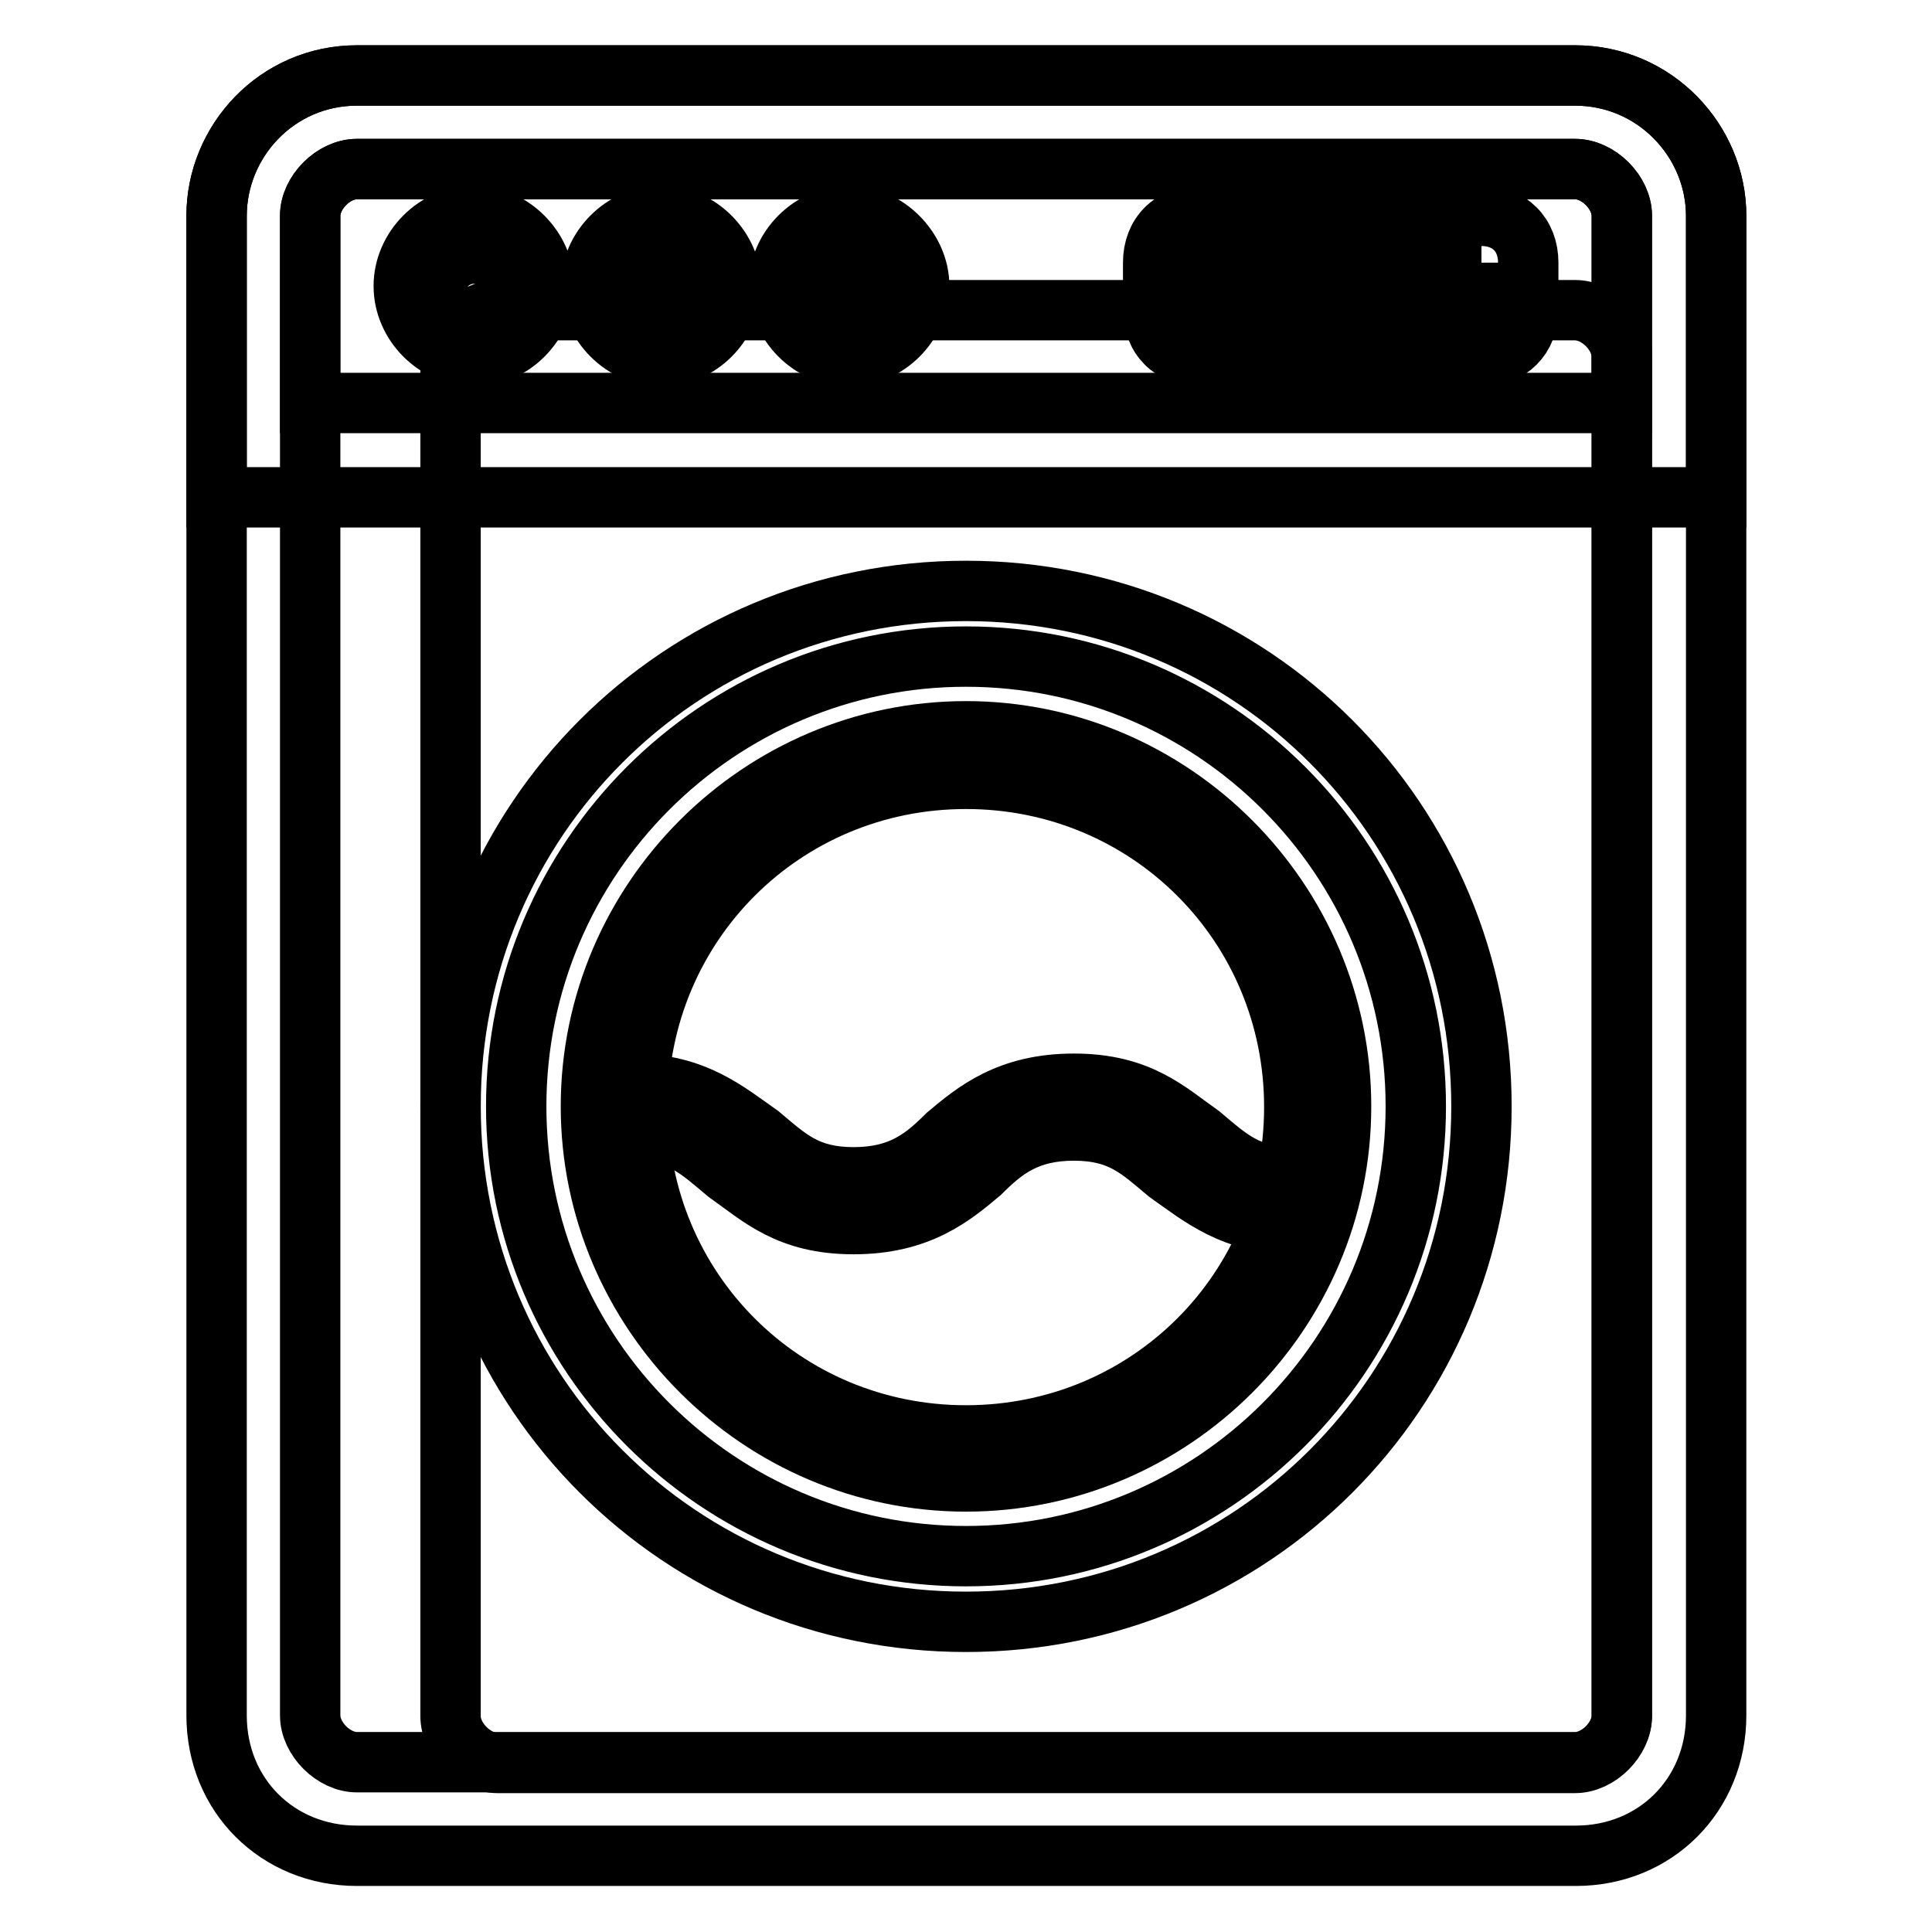
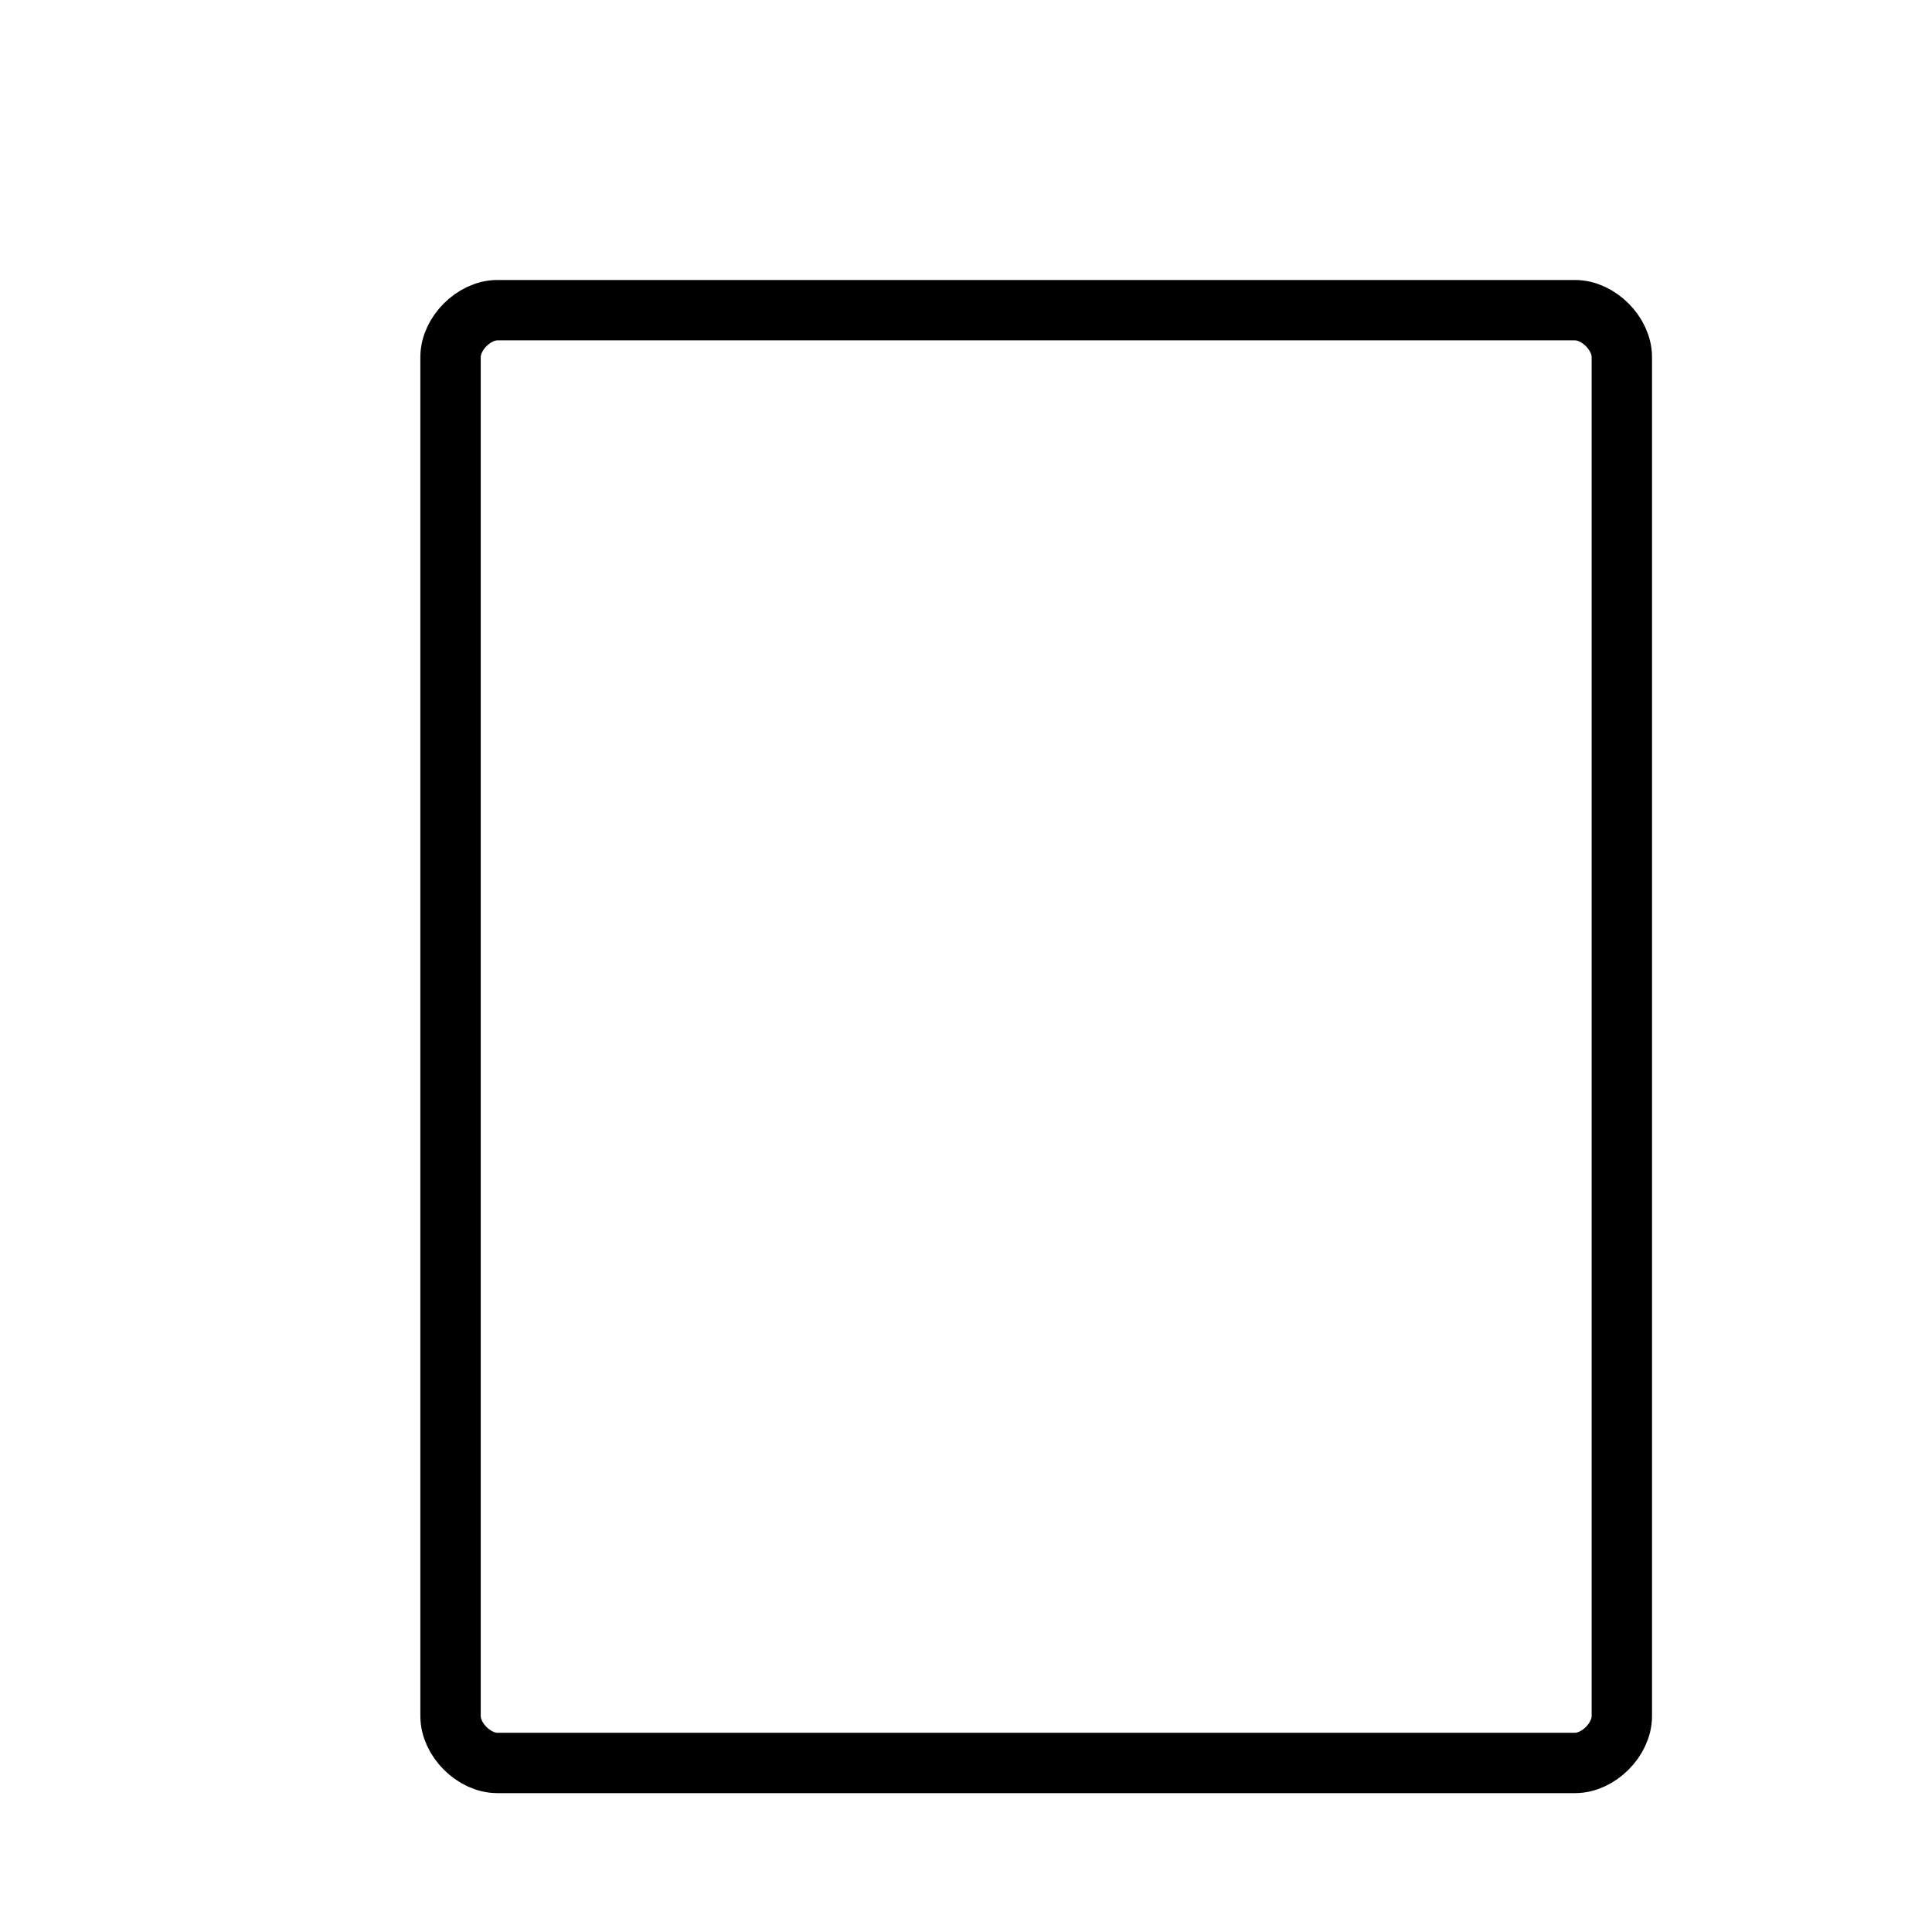
<svg xmlns="http://www.w3.org/2000/svg" version="1.1" x="0px" y="0px" viewBox="0 0 256 256" enable-background="new 0 0 256 256" xml:space="preserve">
  <g>
    <path stroke-width="8" fill-opacity="0" stroke="#000000" d="M208.7,233.6H65.9c-3.1,0-6.2-3.1-6.2-6.2V47.3c0-3.1,3.1-6.2,6.2-6.2h142.8c3.1,0,6.2,3.1,6.2,6.2v180.1 C214.9,230.5,211.8,233.6,208.7,233.6z" />
-     <path stroke-width="8" fill-opacity="0" stroke="#000000" d="M208.7,22.4c3.1,0,6.2,3.1,6.2,6.2v198.7c0,3.1-3.1,6.2-6.2,6.2H47.3c-3.1,0-6.2-3.1-6.2-6.2V28.6 c0-3.1,3.1-6.2,6.2-6.2H208.7 M208.7,10H47.3c-10.6,0-18.6,8.7-18.6,18.6v198.7c0,10.6,8.1,18.6,18.6,18.6h161.5 c10.6,0,18.6-8.1,18.6-18.6V28.6C227.4,18.7,219.3,10,208.7,10z" />
-     <path stroke-width="8" fill-opacity="0" stroke="#000000" d="M208.7,22.4c3.1,0,6.2,3.1,6.2,6.2v24.8H41.1V28.6c0-3.1,3.1-6.2,6.2-6.2H208.7 M208.7,10H47.3 c-10.6,0-18.6,8.7-18.6,18.6v37.3h198.7V28.6C227.4,18.7,219.3,10,208.7,10z" />
-     <path stroke-width="8" fill-opacity="0" stroke="#000000" d="M196.3,34.8V41h-37.3v-6.2H196.3 M196.3,28.6h-37.3c-3.7,0-6.2,2.5-6.2,6.2v6.2c0,3.7,2.5,6.2,6.2,6.2h37.3 c3.7,0,6.2-2.5,6.2-6.2v-6.2C202.5,31.1,200,28.6,196.3,28.6z M62.8,33.6c2.5,0,5,1.9,5,5c0,3.1-1.9,5-5,5c-3.1,0-5-1.9-5-5 C57.8,35.5,60.3,33.6,62.8,33.6 M62.8,28.6c-5,0-9.3,4.3-9.3,9.3c0,5,4.3,9.3,9.3,9.3c5,0,9.3-4.3,9.3-9.3 C72.1,33,67.8,28.6,62.8,28.6z M87.6,33.6c2.5,0,5,1.9,5,5c0,3.1-1.9,5-5,5c-3.1,0-5-1.9-5-5C82.7,35.5,85.2,33.6,87.6,33.6  M87.6,28.6c-5,0-9.3,4.3-9.3,9.3c0,5,4.3,9.3,9.3,9.3c5,0,9.3-4.3,9.3-9.3C96.9,33,92.6,28.6,87.6,28.6z M112.5,33.6 c2.5,0,5,1.9,5,5c0,3.1-1.9,5-5,5c-3.1,0-5-1.9-5-5C107.5,35.5,110,33.6,112.5,33.6 M112.5,28.6c-5,0-9.3,4.3-9.3,9.3 c0,5,4.3,9.3,9.3,9.3c5,0,9.3-4.3,9.3-9.3C121.8,33,117.4,28.6,112.5,28.6z M128,87c32.9,0,59.6,26.7,59.6,59.6 s-26.7,59.6-59.6,59.6c-32.9,0-59.6-26.7-59.6-59.6S95.1,87,128,87 M128,78.3c-37.9,0-68.3,30.4-68.3,68.3s30.4,68.3,68.3,68.3 c37.9,0,68.3-30.4,68.3-68.3S165.9,78.3,128,78.3z" />
-     <path stroke-width="8" fill-opacity="0" stroke="#000000" d="M128,103.2c24.2,0,43.5,19.3,43.5,43.5s-19.3,43.5-43.5,43.5c-24.2,0-43.5-19.3-43.5-43.5 S103.8,103.2,128,103.2 M128,96.9c-27.3,0-49.7,22.4-49.7,49.7c0,27.3,22.4,49.7,49.7,49.7c27.3,0,49.7-22.3,49.7-49.7 C177.7,119.3,155.3,96.9,128,96.9z" />
-     <path stroke-width="8" fill-opacity="0" stroke="#000000" d="M171.5,162.2c-8.1,0-12.4-3.7-16.8-6.8c-3.7-3.1-6.2-5.6-12.4-5.6s-9.3,2.5-12.4,5.6 c-3.7,3.1-8.1,6.8-16.8,6.8s-12.4-3.7-16.8-6.8c-3.7-3.1-6.2-5.6-12.4-5.6c-1.9,0-3.1-1.2-3.1-3.1c0-1.8,1.2-3.1,3.1-3.1 c8.1,0,12.4,3.7,16.8,6.8c3.7,3.1,6.2,5.6,12.4,5.6s9.3-2.5,12.4-5.6c3.7-3.1,8.1-6.8,16.8-6.8c8.7,0,12.4,3.7,16.8,6.8 c3.7,3.1,6.2,5.6,12.4,5.6c1.9,0,3.1,1.2,3.1,3.1C174.5,160.9,173.3,162.2,171.5,162.2L171.5,162.2z" />
  </g>
</svg>